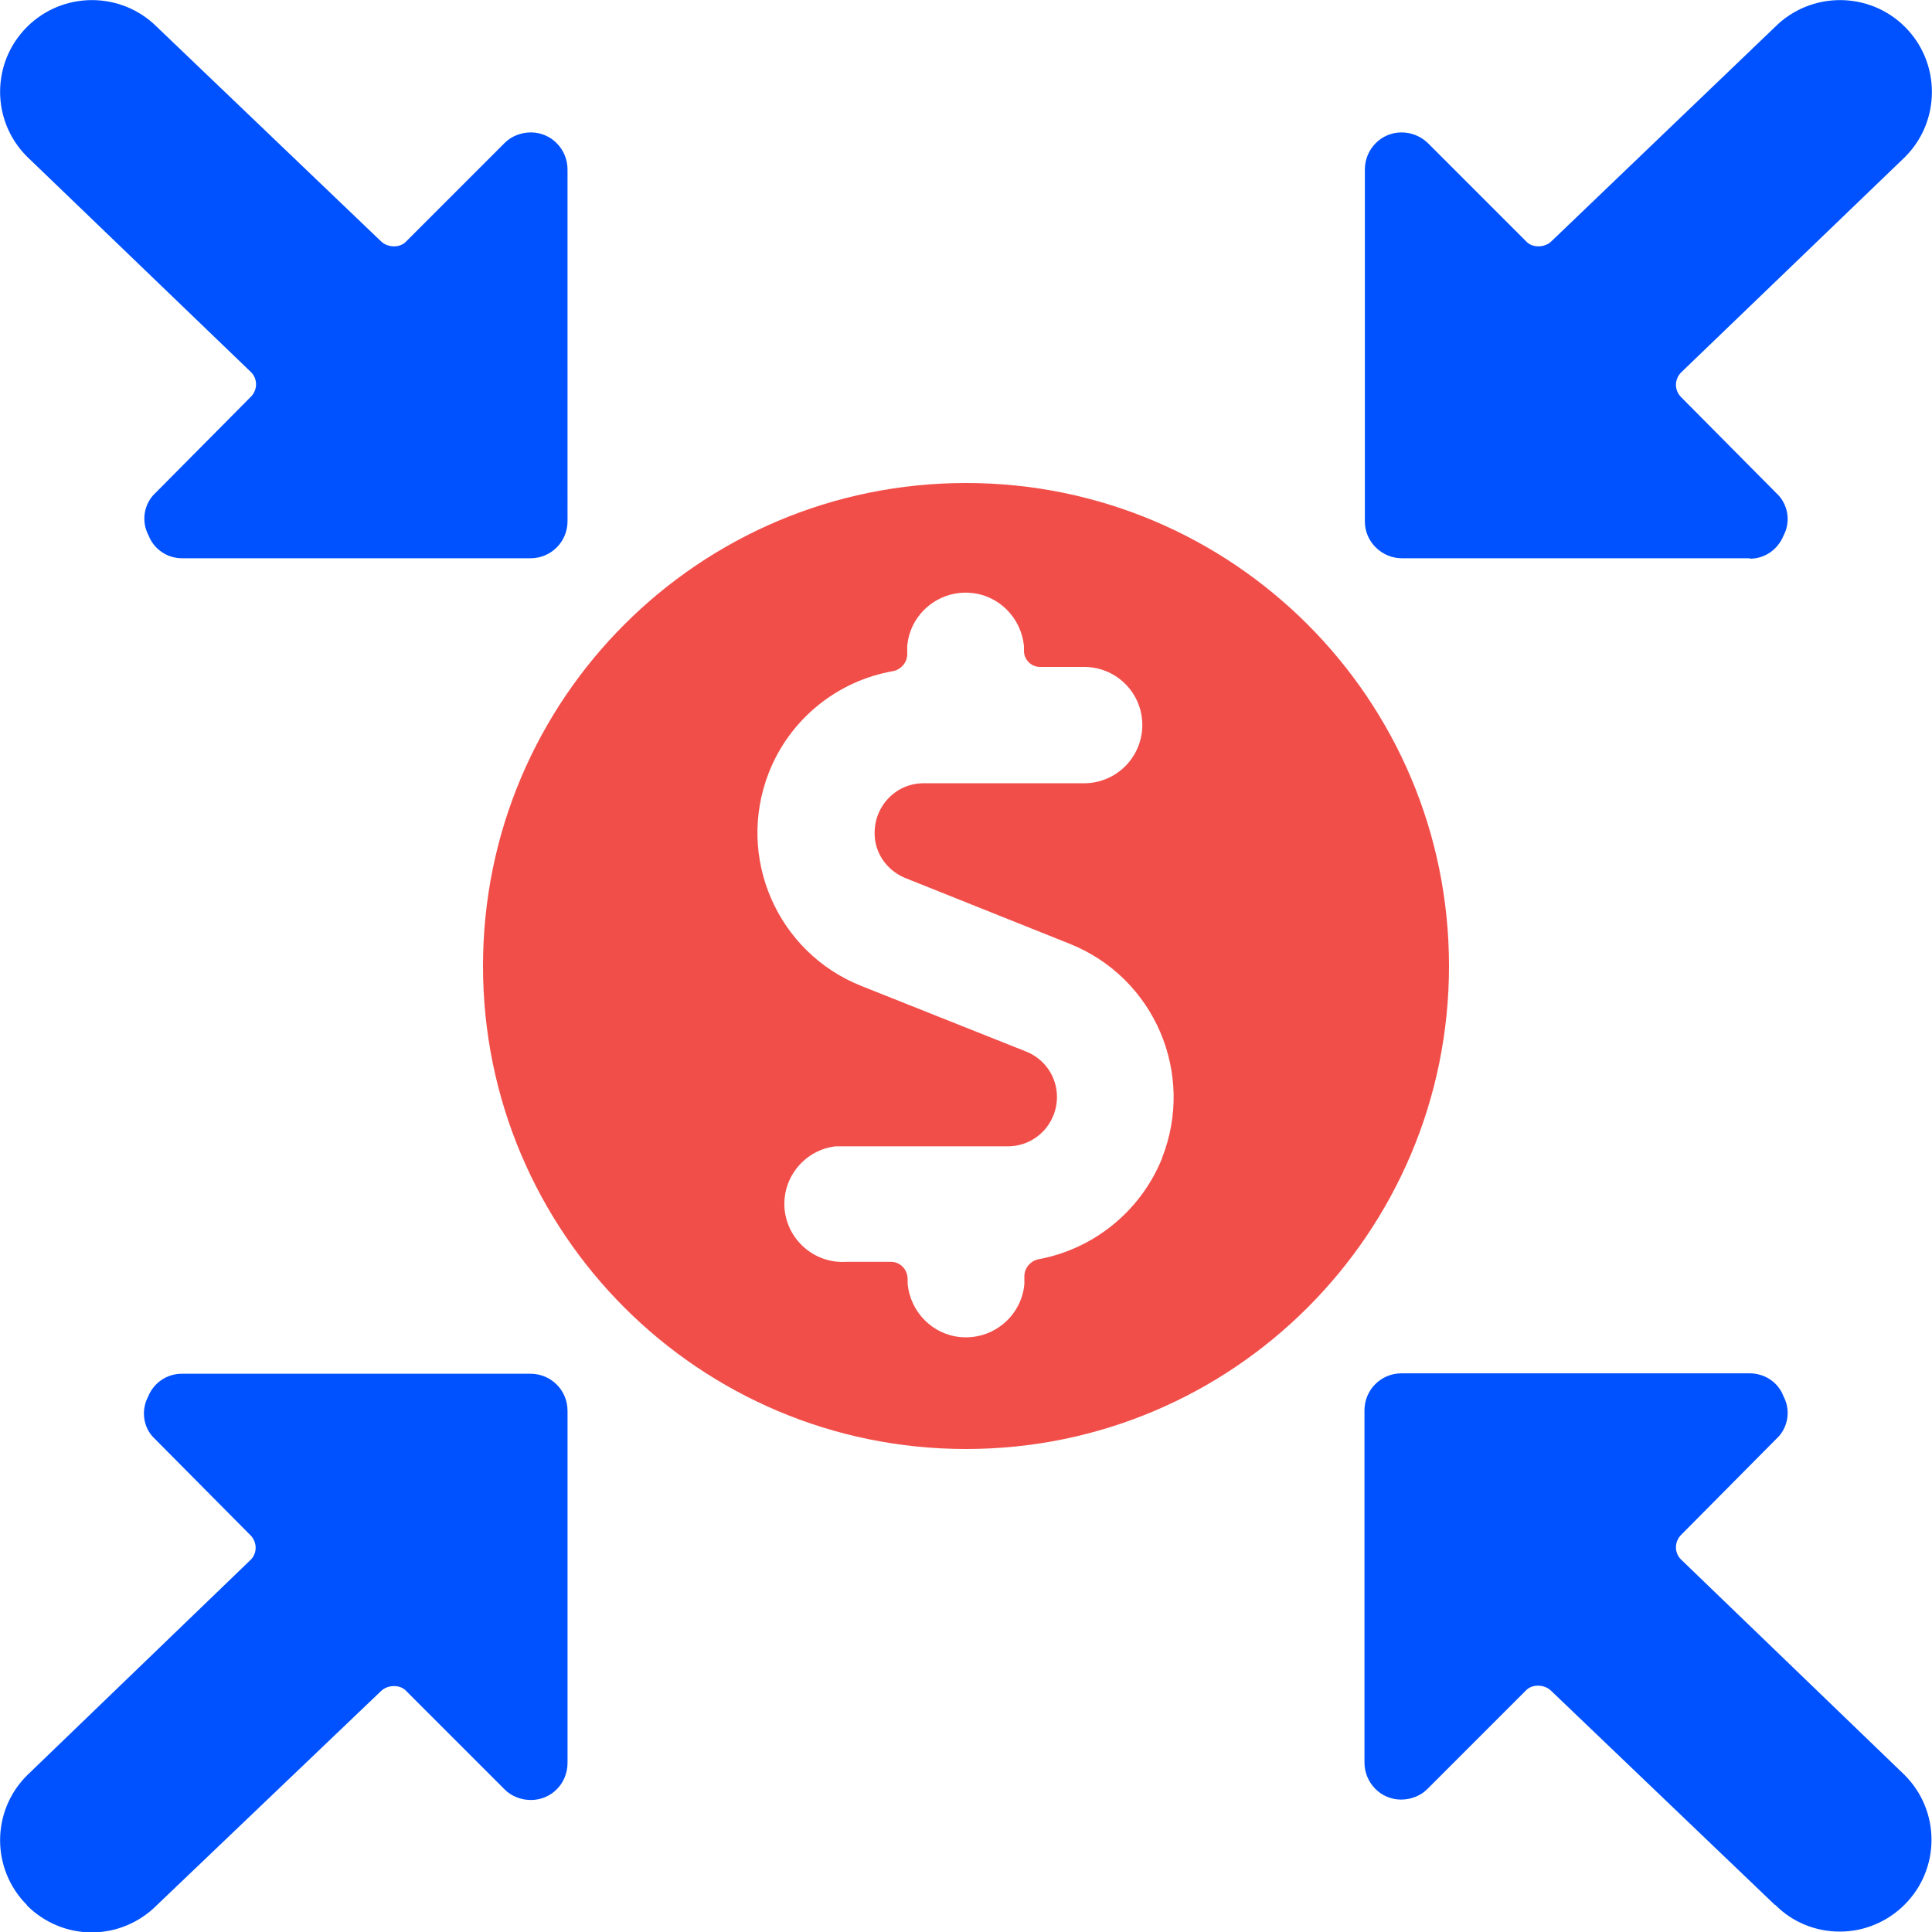
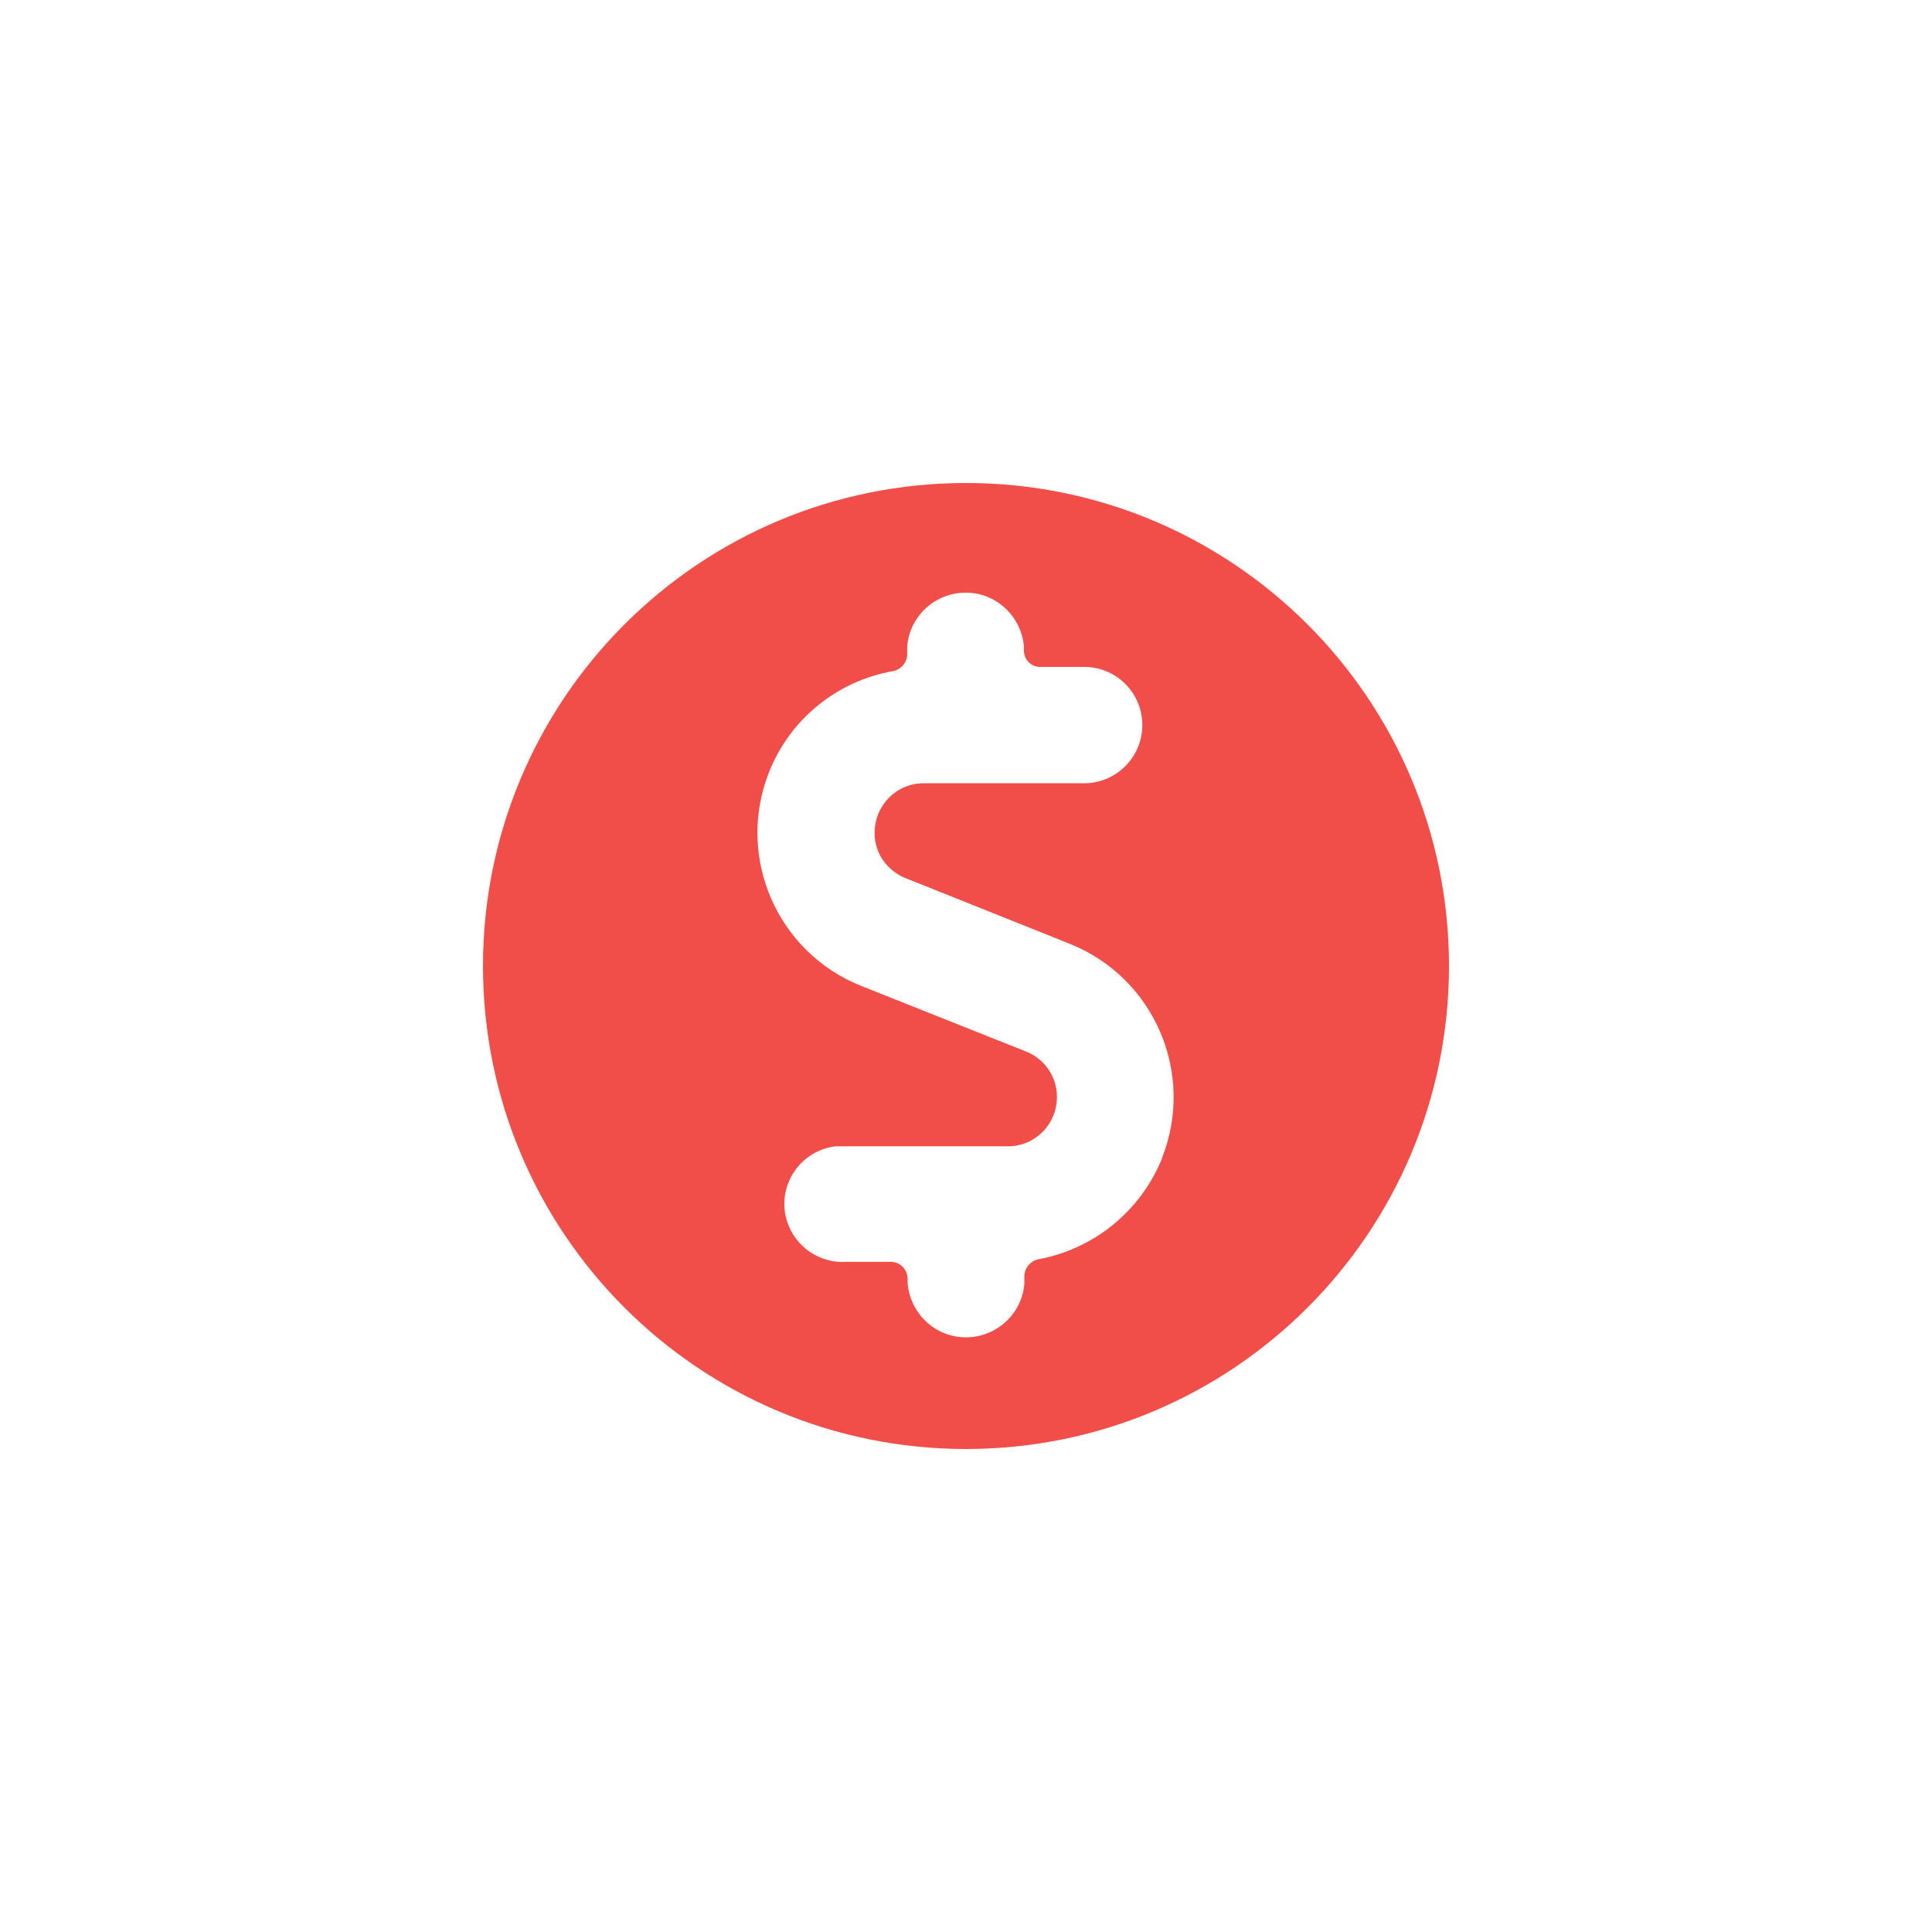
<svg xmlns="http://www.w3.org/2000/svg" id="Layer_1" data-name="Layer 1" width="48" height="48" viewBox="0 0 48 48">
  <defs>
    <style>
      .cls-1 {
        fill: #0051ff;
      }

      .cls-2 {
        fill: none;
      }

      .cls-3 {
        fill: #f24e49;
      }
    </style>
  </defs>
  <g id="Consolidate">
    <rect class="cls-2" x="0" width="48" height="48" />
-     <path id="Union_12" data-name="Union 12" class="cls-1" d="M44.1,47.33l-5.56-5.32c-.09-.09-.21-.13-.33-.13-.12,0-.23,.04-.31,.13l-2.44,2.44c-.17,.17-.41,.26-.65,.26-.51,0-.91-.42-.91-.92v-8.75c0-.51,.41-.92,.92-.92h8.65c.37,0,.71,.22,.84,.57,.17,.32,.13,.71-.11,.99l-2.42,2.44-.02,.02c-.17,.18-.16,.46,.02,.62l5.54,5.34c.89,.89,.89,2.33,0,3.22h0c-.43,.43-1.01,.67-1.61,.67-.61,0-1.19-.24-1.61-.67ZM.67,47.33c-.89-.89-.89-2.33,0-3.22h0l5.54-5.34c.18-.16,.19-.44,.02-.62h0l-.02-.02-2.42-2.44c-.24-.27-.28-.67-.11-.99,.14-.35,.47-.57,.84-.57H13.18c.51,0,.92,.41,.92,.92h0v8.75c0,.51-.4,.92-.91,.92-.24,0-.48-.09-.65-.26l-2.44-2.44c-.08-.09-.19-.13-.31-.13-.12,0-.24,.04-.33,.13l-5.57,5.32c-.43,.43-1.01,.67-1.61,.67-.6,0-1.18-.24-1.61-.67h0ZM3.69,13.3c-.17-.32-.13-.71,.11-.99l2.42-2.44,.02-.02c.17-.18,.16-.46-.02-.62L.67,3.89C-.22,3-.22,1.56,.67,.67,1.56-.22,3.01-.22,3.9,.67l5.56,5.32c.09,.09,.21,.13,.33,.13,.12,0,.23-.04,.31-.13l2.44-2.44c.17-.17,.41-.26,.65-.26,.51,0,.91,.42,.91,.92V12.95c0,.51-.41,.92-.92,.92H4.52c-.37,0-.7-.23-.83-.57h0Zm39.79,.57h-8.65c-.5,0-.92-.41-.92-.91h0V4.21c0-.51,.41-.92,.91-.92,.24,0,.47,.09,.65,.26l2.44,2.44c.08,.09,.19,.13,.31,.13,.12,0,.24-.04,.33-.13L44.1,.67c.89-.89,2.34-.89,3.23,0,.89,.89,.89,2.34,0,3.23l-5.55,5.34c-.18,.17-.19,.44-.02,.62l.02,.02,2.42,2.44c.24,.28,.28,.67,.11,.99-.14,.34-.46,.57-.83,.57h-.01Z" />
    <path id="Path_3245" data-name="Path 3245" class="cls-3" d="M24,12c-6.63,0-12,5.37-12,12s5.37,12,12,12,12-5.37,12-12-5.37-12-12-12m4.87,16.78c-.53,1.31-1.7,2.26-3.09,2.51-.19,.05-.33,.22-.33,.42v.19c-.07,.8-.78,1.39-1.58,1.32-.7-.06-1.25-.62-1.32-1.32v-.12c0-.23-.17-.42-.4-.43h-1.12c-.8,.05-1.48-.55-1.54-1.34-.05-.77,.51-1.44,1.27-1.53,.09,0,.18,0,.26,0h4.02c.68,0,1.22-.55,1.22-1.23,0-.5-.31-.95-.78-1.13l-4.07-1.62c-2.1-.83-3.13-3.2-2.31-5.3,.52-1.33,1.7-2.29,3.11-2.53,.19-.05,.33-.22,.33-.42v-.2c.07-.8,.78-1.39,1.58-1.32,.7,.06,1.25,.62,1.32,1.32v.12c0,.22,.18,.4,.4,.4h1.13c.8,.02,1.43,.68,1.41,1.48-.02,.77-.64,1.39-1.41,1.41h-4.04c-.68,.01-1.21,.57-1.2,1.25,0,.48,.3,.91,.75,1.1l4.1,1.64c2.1,.84,3.12,3.22,2.29,5.32" />
  </g>
</svg>